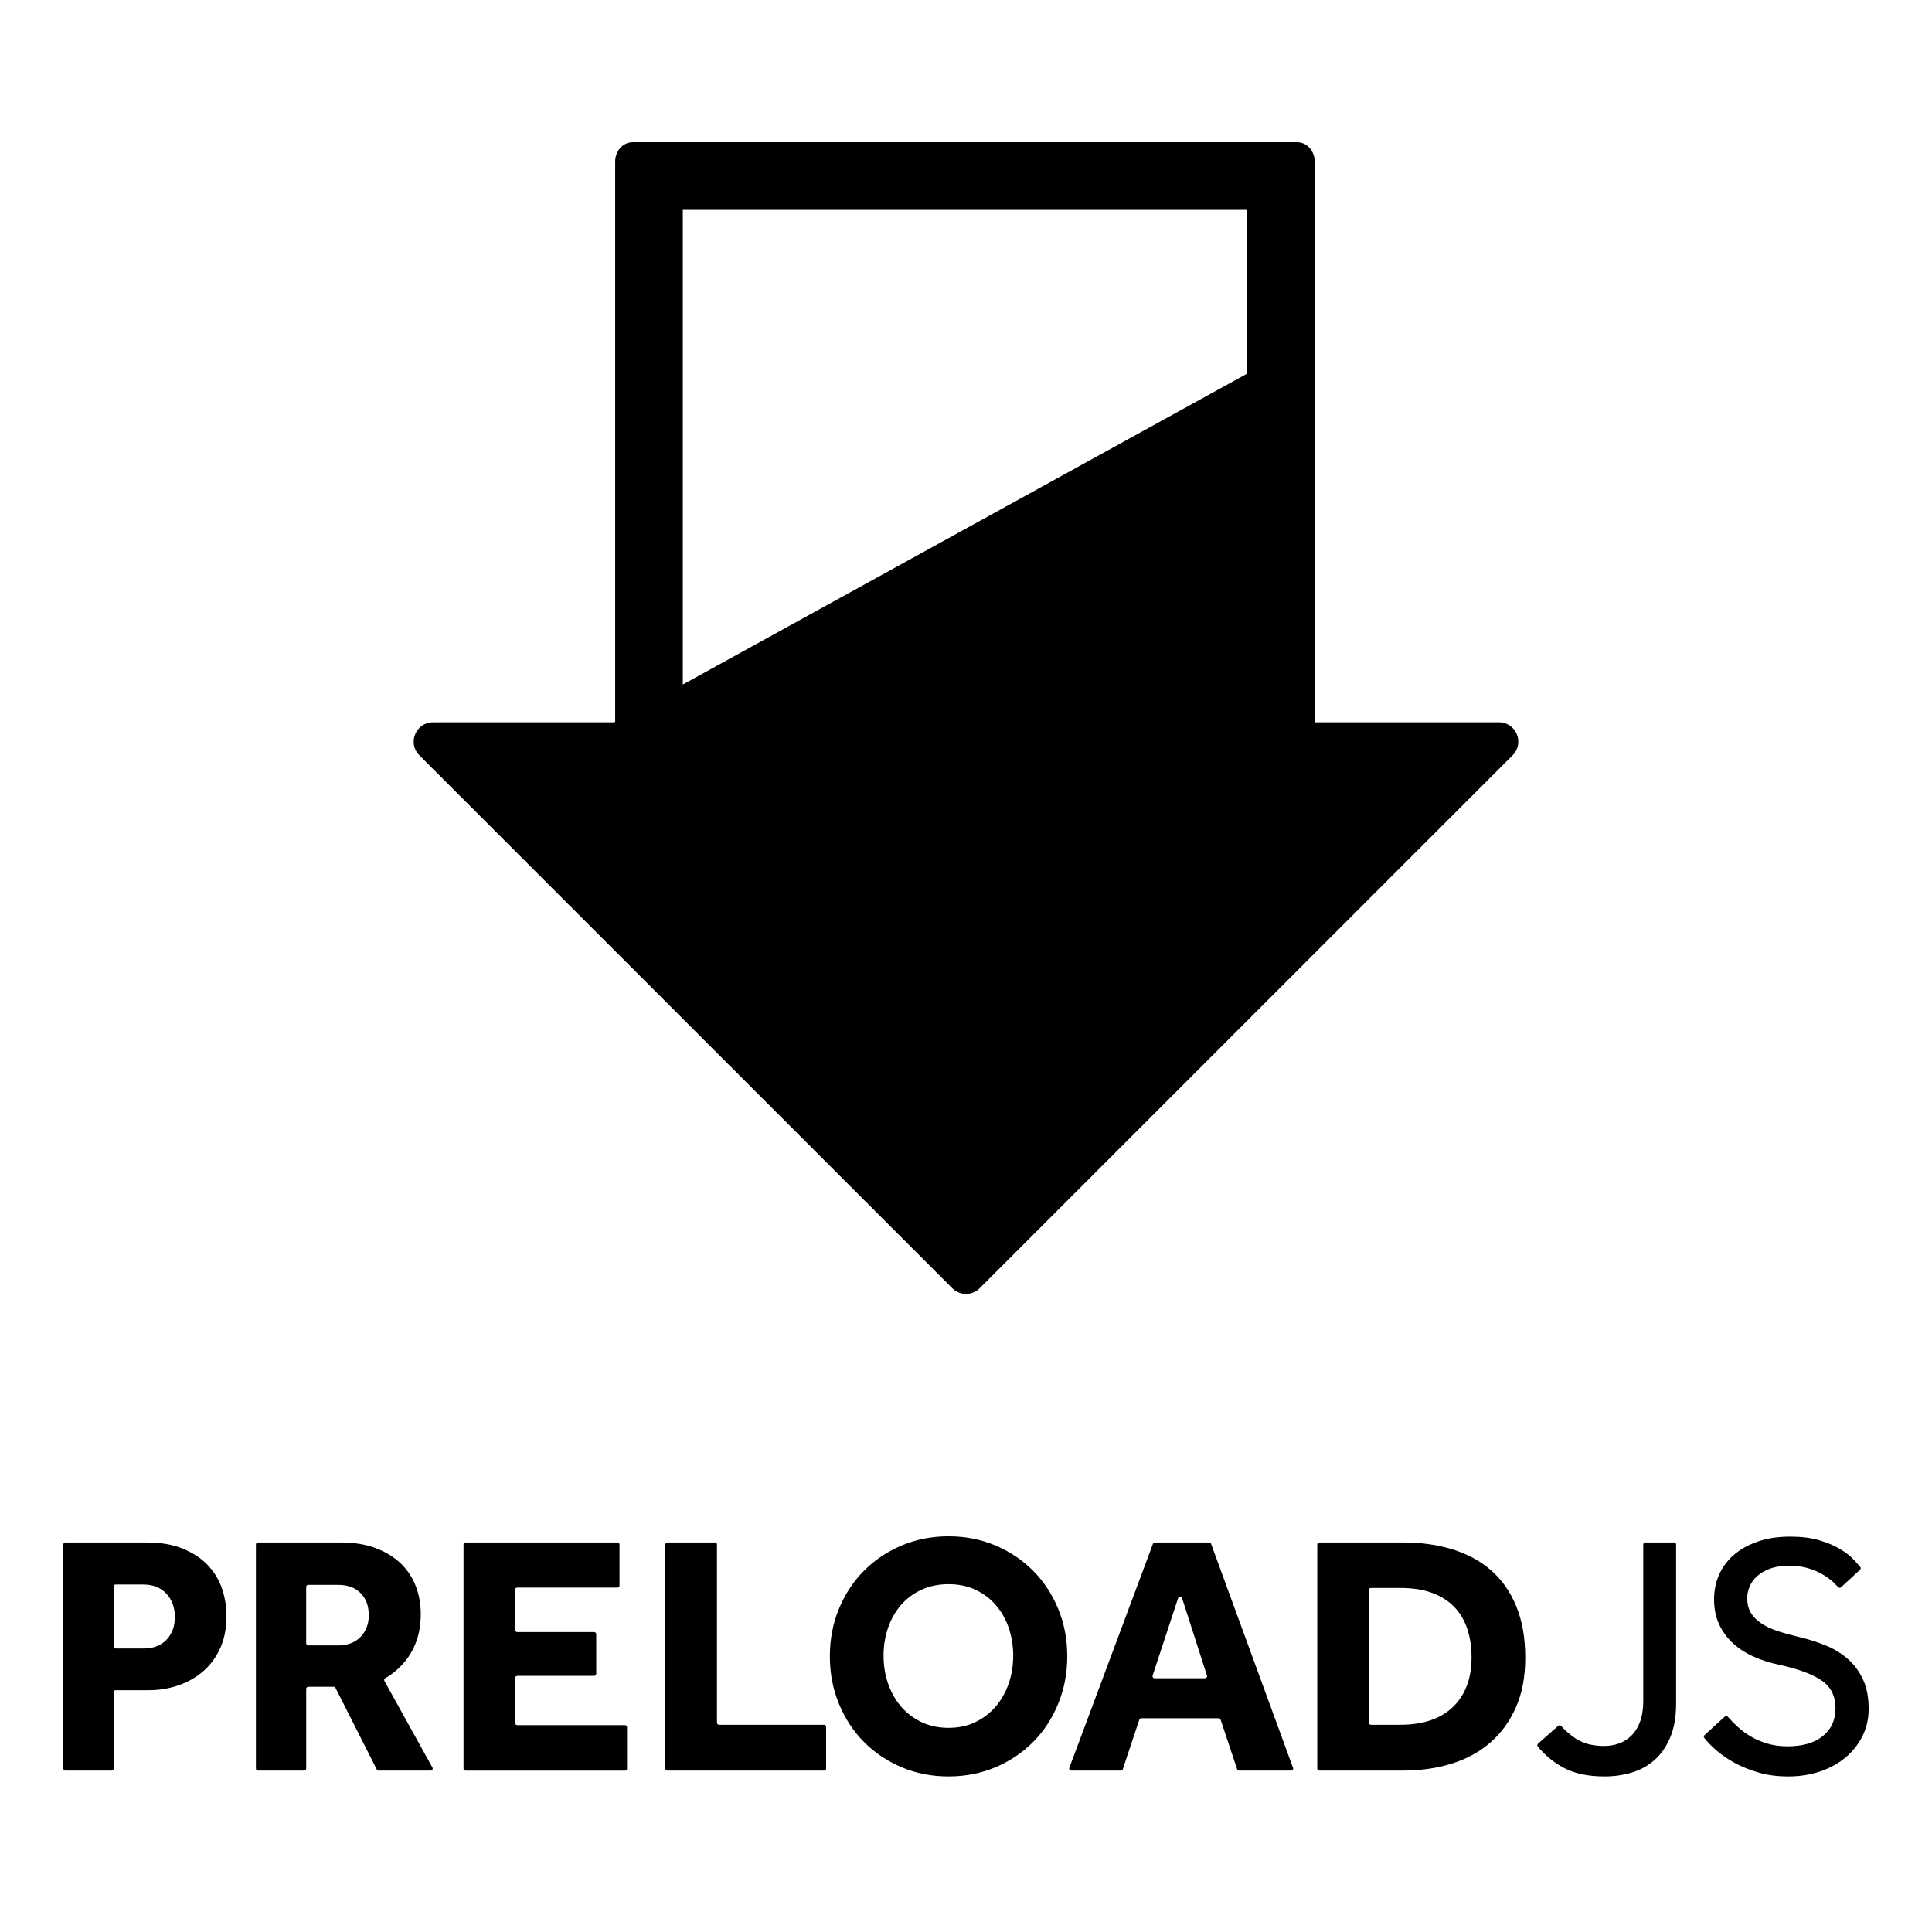
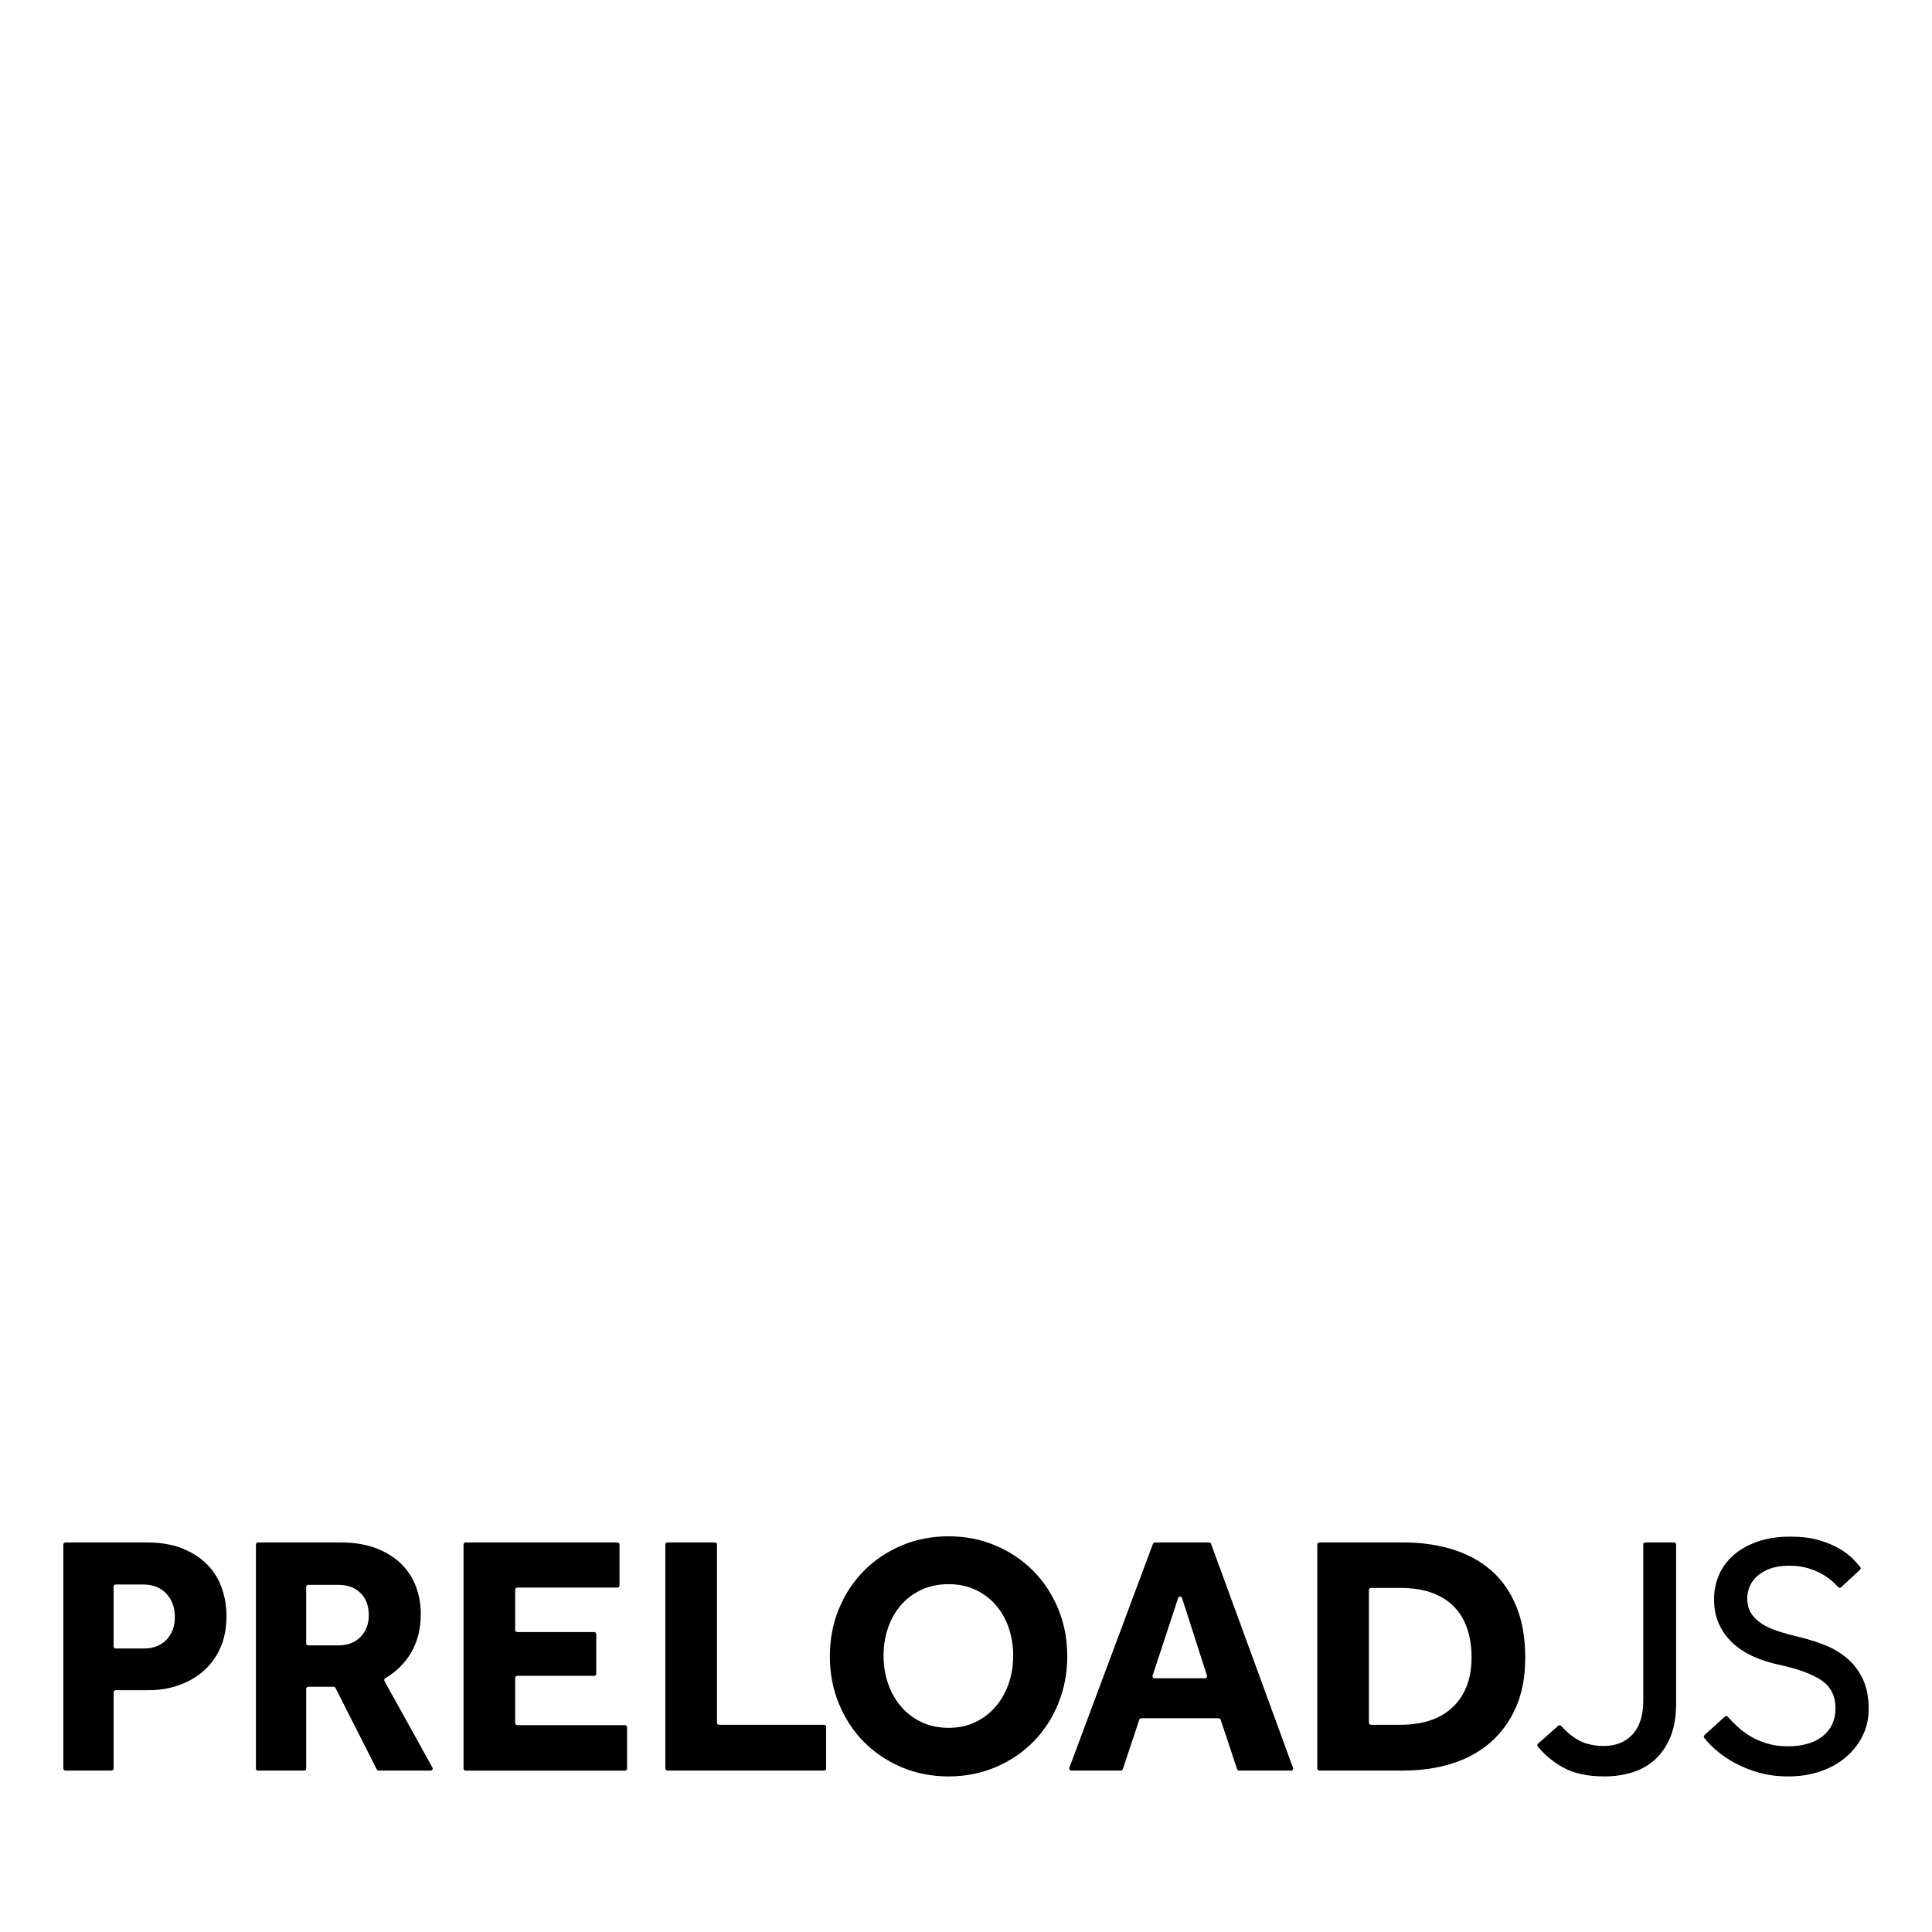
<svg xmlns="http://www.w3.org/2000/svg" width="200" height="200" viewBox="0 0 200 200" fill="none">
-   <path d="M155.172 74.773H136.095V16.722C136.095 15.617 135.285 14.722 134.285 14.722H65.494C64.494 14.722 63.684 15.617 63.684 16.722V74.718L63.584 74.773H44.828C43.046 74.773 42.154 76.927 43.414 78.187L98.586 133.359C99.367 134.14 100.633 134.14 101.414 133.359L156.586 78.187C157.846 76.927 156.953 74.773 155.172 74.773V74.773ZM70.684 21.722H129.095V38.683L70.684 70.862V21.722Z" fill="black" />
  <path d="M6.557 159.884C6.557 159.768 6.651 159.673 6.768 159.673H15.161C16.625 159.673 17.875 159.885 18.914 160.31C19.952 160.735 20.808 161.296 21.481 161.992C22.154 162.689 22.649 163.497 22.968 164.417C23.287 165.338 23.446 166.294 23.446 167.285C23.446 168.56 23.228 169.675 22.791 170.631C22.355 171.587 21.764 172.383 21.021 173.021C20.278 173.658 19.421 174.142 18.454 174.472C17.486 174.803 16.471 174.968 15.409 174.968H11.972C11.856 174.968 11.761 175.062 11.761 175.179V183.079C11.761 183.195 11.667 183.29 11.55 183.29H6.768C6.652 183.29 6.557 183.196 6.557 183.079V159.884V159.884ZM14.878 170.651C15.869 170.651 16.654 170.35 17.233 169.748C17.811 169.146 18.101 168.362 18.101 167.393C18.101 166.402 17.805 165.593 17.216 164.967C16.626 164.342 15.834 164.029 14.843 164.029H11.973C11.857 164.029 11.762 164.123 11.762 164.24V170.44C11.762 170.556 11.856 170.651 11.973 170.651H14.878V170.651ZM26.492 159.884C26.492 159.768 26.586 159.673 26.703 159.673H35.274C36.643 159.673 37.847 159.868 38.886 160.257C39.924 160.647 40.792 161.178 41.488 161.851C42.184 162.524 42.704 163.309 43.046 164.206C43.388 165.103 43.559 166.059 43.559 167.074C43.559 168.609 43.223 169.948 42.55 171.093C41.91 172.182 41.019 173.062 39.878 173.735C39.78 173.793 39.743 173.917 39.799 174.016L44.767 182.978C44.845 183.118 44.743 183.291 44.583 183.291H39.193C39.114 183.291 39.041 183.246 39.005 183.175L34.731 174.731C34.695 174.66 34.622 174.615 34.543 174.615H31.909C31.793 174.615 31.698 174.709 31.698 174.826V183.08C31.698 183.196 31.604 183.291 31.487 183.291H26.704C26.588 183.291 26.493 183.197 26.493 183.08V159.884H26.492ZM34.99 170.332C35.981 170.332 36.761 170.037 37.327 169.447C37.893 168.857 38.177 168.114 38.177 167.216C38.177 166.248 37.894 165.481 37.327 164.914C36.761 164.348 35.981 164.064 34.99 164.064H31.908C31.792 164.064 31.697 164.158 31.697 164.275V170.121C31.697 170.237 31.791 170.332 31.908 170.332H34.99V170.332ZM48.196 159.674H63.921C64.037 159.674 64.132 159.768 64.132 159.885V164.137C64.132 164.253 64.038 164.348 63.921 164.348H53.542C53.426 164.348 53.331 164.442 53.331 164.559V168.741C53.331 168.857 53.425 168.952 53.542 168.952H61.512C61.628 168.952 61.723 169.046 61.723 169.163V173.274C61.723 173.39 61.629 173.485 61.512 173.485H53.542C53.426 173.485 53.331 173.579 53.331 173.696V178.373C53.331 178.489 53.425 178.584 53.542 178.584H64.7C64.816 178.584 64.911 178.678 64.911 178.795V183.083C64.911 183.199 64.817 183.294 64.7 183.294H48.196C48.08 183.294 47.985 183.2 47.985 183.083V159.887C47.985 159.768 48.079 159.674 48.196 159.674V159.674ZM69.086 159.674H74.011C74.127 159.674 74.222 159.768 74.222 159.885V178.336C74.222 178.452 74.316 178.547 74.433 178.547H85.307C85.423 178.547 85.518 178.641 85.518 178.758V183.081C85.518 183.197 85.424 183.292 85.307 183.292H69.086C68.97 183.292 68.875 183.198 68.875 183.081V159.885C68.876 159.768 68.97 159.674 69.086 159.674V159.674ZM98.194 183.894C96.447 183.894 94.824 183.575 93.325 182.938C91.826 182.301 90.528 181.428 89.43 180.318C88.333 179.209 87.471 177.893 86.845 176.37C86.219 174.847 85.907 173.213 85.907 171.466C85.907 169.696 86.219 168.055 86.845 166.544C87.47 165.034 88.332 163.723 89.43 162.614C90.528 161.505 91.826 160.631 93.325 159.994C94.824 159.357 96.447 159.038 98.194 159.038C99.941 159.038 101.563 159.357 103.063 159.994C104.562 160.631 105.861 161.505 106.958 162.614C108.056 163.724 108.917 165.034 109.543 166.544C110.168 168.055 110.482 169.695 110.482 171.466C110.482 173.213 110.169 174.847 109.543 176.37C108.917 177.893 108.056 179.209 106.958 180.318C105.861 181.428 104.562 182.301 103.063 182.938C101.563 183.574 99.941 183.894 98.194 183.894ZM98.194 178.865C99.233 178.865 100.165 178.665 100.991 178.263C101.817 177.862 102.519 177.319 103.098 176.634C103.676 175.95 104.119 175.159 104.426 174.262C104.733 173.365 104.886 172.409 104.886 171.394C104.886 170.379 104.732 169.423 104.426 168.526C104.119 167.629 103.676 166.844 103.098 166.171C102.52 165.498 101.817 164.967 100.991 164.577C100.165 164.188 99.232 163.993 98.194 163.993C97.155 163.993 96.217 164.188 95.379 164.577C94.541 164.966 93.832 165.498 93.254 166.171C92.675 166.844 92.233 167.629 91.926 168.526C91.619 169.423 91.466 170.379 91.466 171.394C91.466 172.409 91.619 173.365 91.926 174.262C92.233 175.159 92.675 175.95 93.254 176.634C93.832 177.319 94.54 177.862 95.379 178.263C96.217 178.665 97.155 178.865 98.194 178.865ZM119.55 159.674H125.17C125.258 159.674 125.338 159.729 125.368 159.812L133.854 183.008C133.904 183.146 133.803 183.291 133.656 183.291H128.267C128.176 183.291 128.096 183.233 128.067 183.147L126.357 178.018C126.328 177.932 126.248 177.874 126.157 177.874H118.14C118.049 177.874 117.969 177.932 117.94 178.018L116.231 183.147C116.202 183.233 116.122 183.291 116.031 183.291H110.892C110.745 183.291 110.643 183.144 110.695 183.007L119.354 159.811C119.383 159.728 119.462 159.674 119.55 159.674ZM124.945 173.456L122.363 165.425C122.301 165.231 122.026 165.23 121.962 165.424L119.317 173.455C119.272 173.591 119.374 173.732 119.517 173.732H124.744C124.888 173.731 124.989 173.592 124.945 173.456V173.456ZM136.364 159.884C136.364 159.768 136.458 159.673 136.575 159.673H145.287C147.104 159.673 148.786 159.909 150.333 160.381C151.879 160.854 153.213 161.573 154.334 162.541C155.455 163.509 156.328 164.749 156.954 166.259C157.579 167.77 157.893 169.552 157.893 171.606C157.893 173.565 157.574 175.271 156.937 176.722C156.3 178.174 155.42 179.39 154.299 180.369C153.178 181.349 151.843 182.081 150.298 182.564C148.752 183.048 147.07 183.29 145.252 183.29H136.575C136.459 183.29 136.364 183.196 136.364 183.079V159.884V159.884ZM144.969 178.547C147.329 178.547 149.147 177.927 150.422 176.688C151.697 175.449 152.334 173.743 152.334 171.572C152.334 170.487 152.186 169.501 151.891 168.615C151.595 167.73 151.148 166.975 150.545 166.349C149.943 165.724 149.182 165.24 148.261 164.897C147.341 164.555 146.243 164.384 144.968 164.384H141.921C141.805 164.384 141.71 164.478 141.71 164.595V178.337C141.71 178.453 141.804 178.548 141.921 178.548H144.969V178.547ZM161.314 178.648C161.4 178.572 161.531 178.582 161.609 178.667C162.248 179.366 162.892 179.881 163.541 180.211C164.237 180.565 165.069 180.742 166.037 180.742C166.604 180.742 167.129 180.653 167.613 180.476C168.097 180.299 168.528 180.022 168.906 179.644C169.283 179.267 169.579 178.782 169.791 178.192C170.003 177.602 170.11 176.894 170.11 176.067V159.884C170.11 159.768 170.204 159.673 170.321 159.673H173.299C173.415 159.673 173.51 159.767 173.51 159.884V176.351C173.51 177.721 173.309 178.883 172.908 179.839C172.507 180.795 171.97 181.574 171.297 182.176C170.624 182.778 169.839 183.215 168.942 183.486C168.045 183.757 167.101 183.894 166.109 183.894C164.362 183.894 162.934 183.587 161.824 182.973C160.777 182.395 159.899 181.669 159.189 180.796C159.117 180.708 159.13 180.577 159.215 180.502L161.314 178.648V178.648ZM178.557 177.698C178.643 177.619 178.774 177.625 178.852 177.712C179.147 178.039 179.472 178.37 179.829 178.706C180.242 179.095 180.708 179.444 181.228 179.751C181.747 180.058 182.325 180.306 182.963 180.494C183.6 180.683 184.296 180.777 185.052 180.777C186.61 180.777 187.825 180.423 188.699 179.715C189.572 179.007 190.009 178.051 190.009 176.847C190.009 175.549 189.513 174.575 188.522 173.926C187.531 173.277 186.102 172.752 184.237 172.35C183.222 172.138 182.301 171.843 181.475 171.465C180.648 171.088 179.935 170.615 179.333 170.049C178.731 169.483 178.265 168.827 177.934 168.084C177.603 167.341 177.438 166.497 177.438 165.552C177.438 164.679 177.603 163.852 177.934 163.073C178.265 162.294 178.76 161.61 179.421 161.019C180.082 160.429 180.908 159.957 181.9 159.603C182.892 159.249 184.036 159.072 185.335 159.072C186.491 159.072 187.489 159.196 188.327 159.444C189.165 159.692 189.879 159.993 190.469 160.347C191.059 160.701 191.531 161.067 191.886 161.445C192.166 161.744 192.394 161.999 192.571 162.209C192.644 162.296 192.637 162.424 192.553 162.501L190.59 164.311C190.505 164.389 190.374 164.387 190.296 164.302C190.166 164.162 189.999 163.995 189.796 163.8C189.513 163.529 189.153 163.263 188.716 163.003C188.279 162.743 187.772 162.525 187.194 162.348C186.615 162.171 185.948 162.082 185.193 162.082C184.437 162.082 183.788 162.183 183.245 162.383C182.702 162.584 182.253 162.843 181.899 163.162C181.545 163.481 181.285 163.841 181.12 164.242C180.955 164.644 180.872 165.045 180.872 165.446C180.872 166.036 180.996 166.538 181.244 166.951C181.492 167.364 181.852 167.73 182.324 168.049C182.796 168.368 183.38 168.639 184.077 168.863C184.773 169.088 185.57 169.306 186.467 169.518C187.34 169.73 188.196 170.008 189.034 170.35C189.872 170.692 190.621 171.153 191.282 171.731C191.943 172.31 192.468 173.018 192.858 173.855C193.247 174.693 193.442 175.714 193.442 176.918C193.442 177.934 193.23 178.866 192.805 179.716C192.38 180.566 191.796 181.304 191.052 181.929C190.309 182.555 189.429 183.039 188.414 183.381C187.399 183.723 186.301 183.895 185.121 183.895C184.011 183.895 183.002 183.765 182.093 183.505C181.184 183.246 180.358 182.916 179.614 182.514C178.871 182.113 178.221 181.67 177.666 181.186C177.171 180.755 176.757 180.328 176.422 179.906C176.353 179.819 176.367 179.694 176.448 179.62L178.557 177.698Z" fill="black" />
</svg>